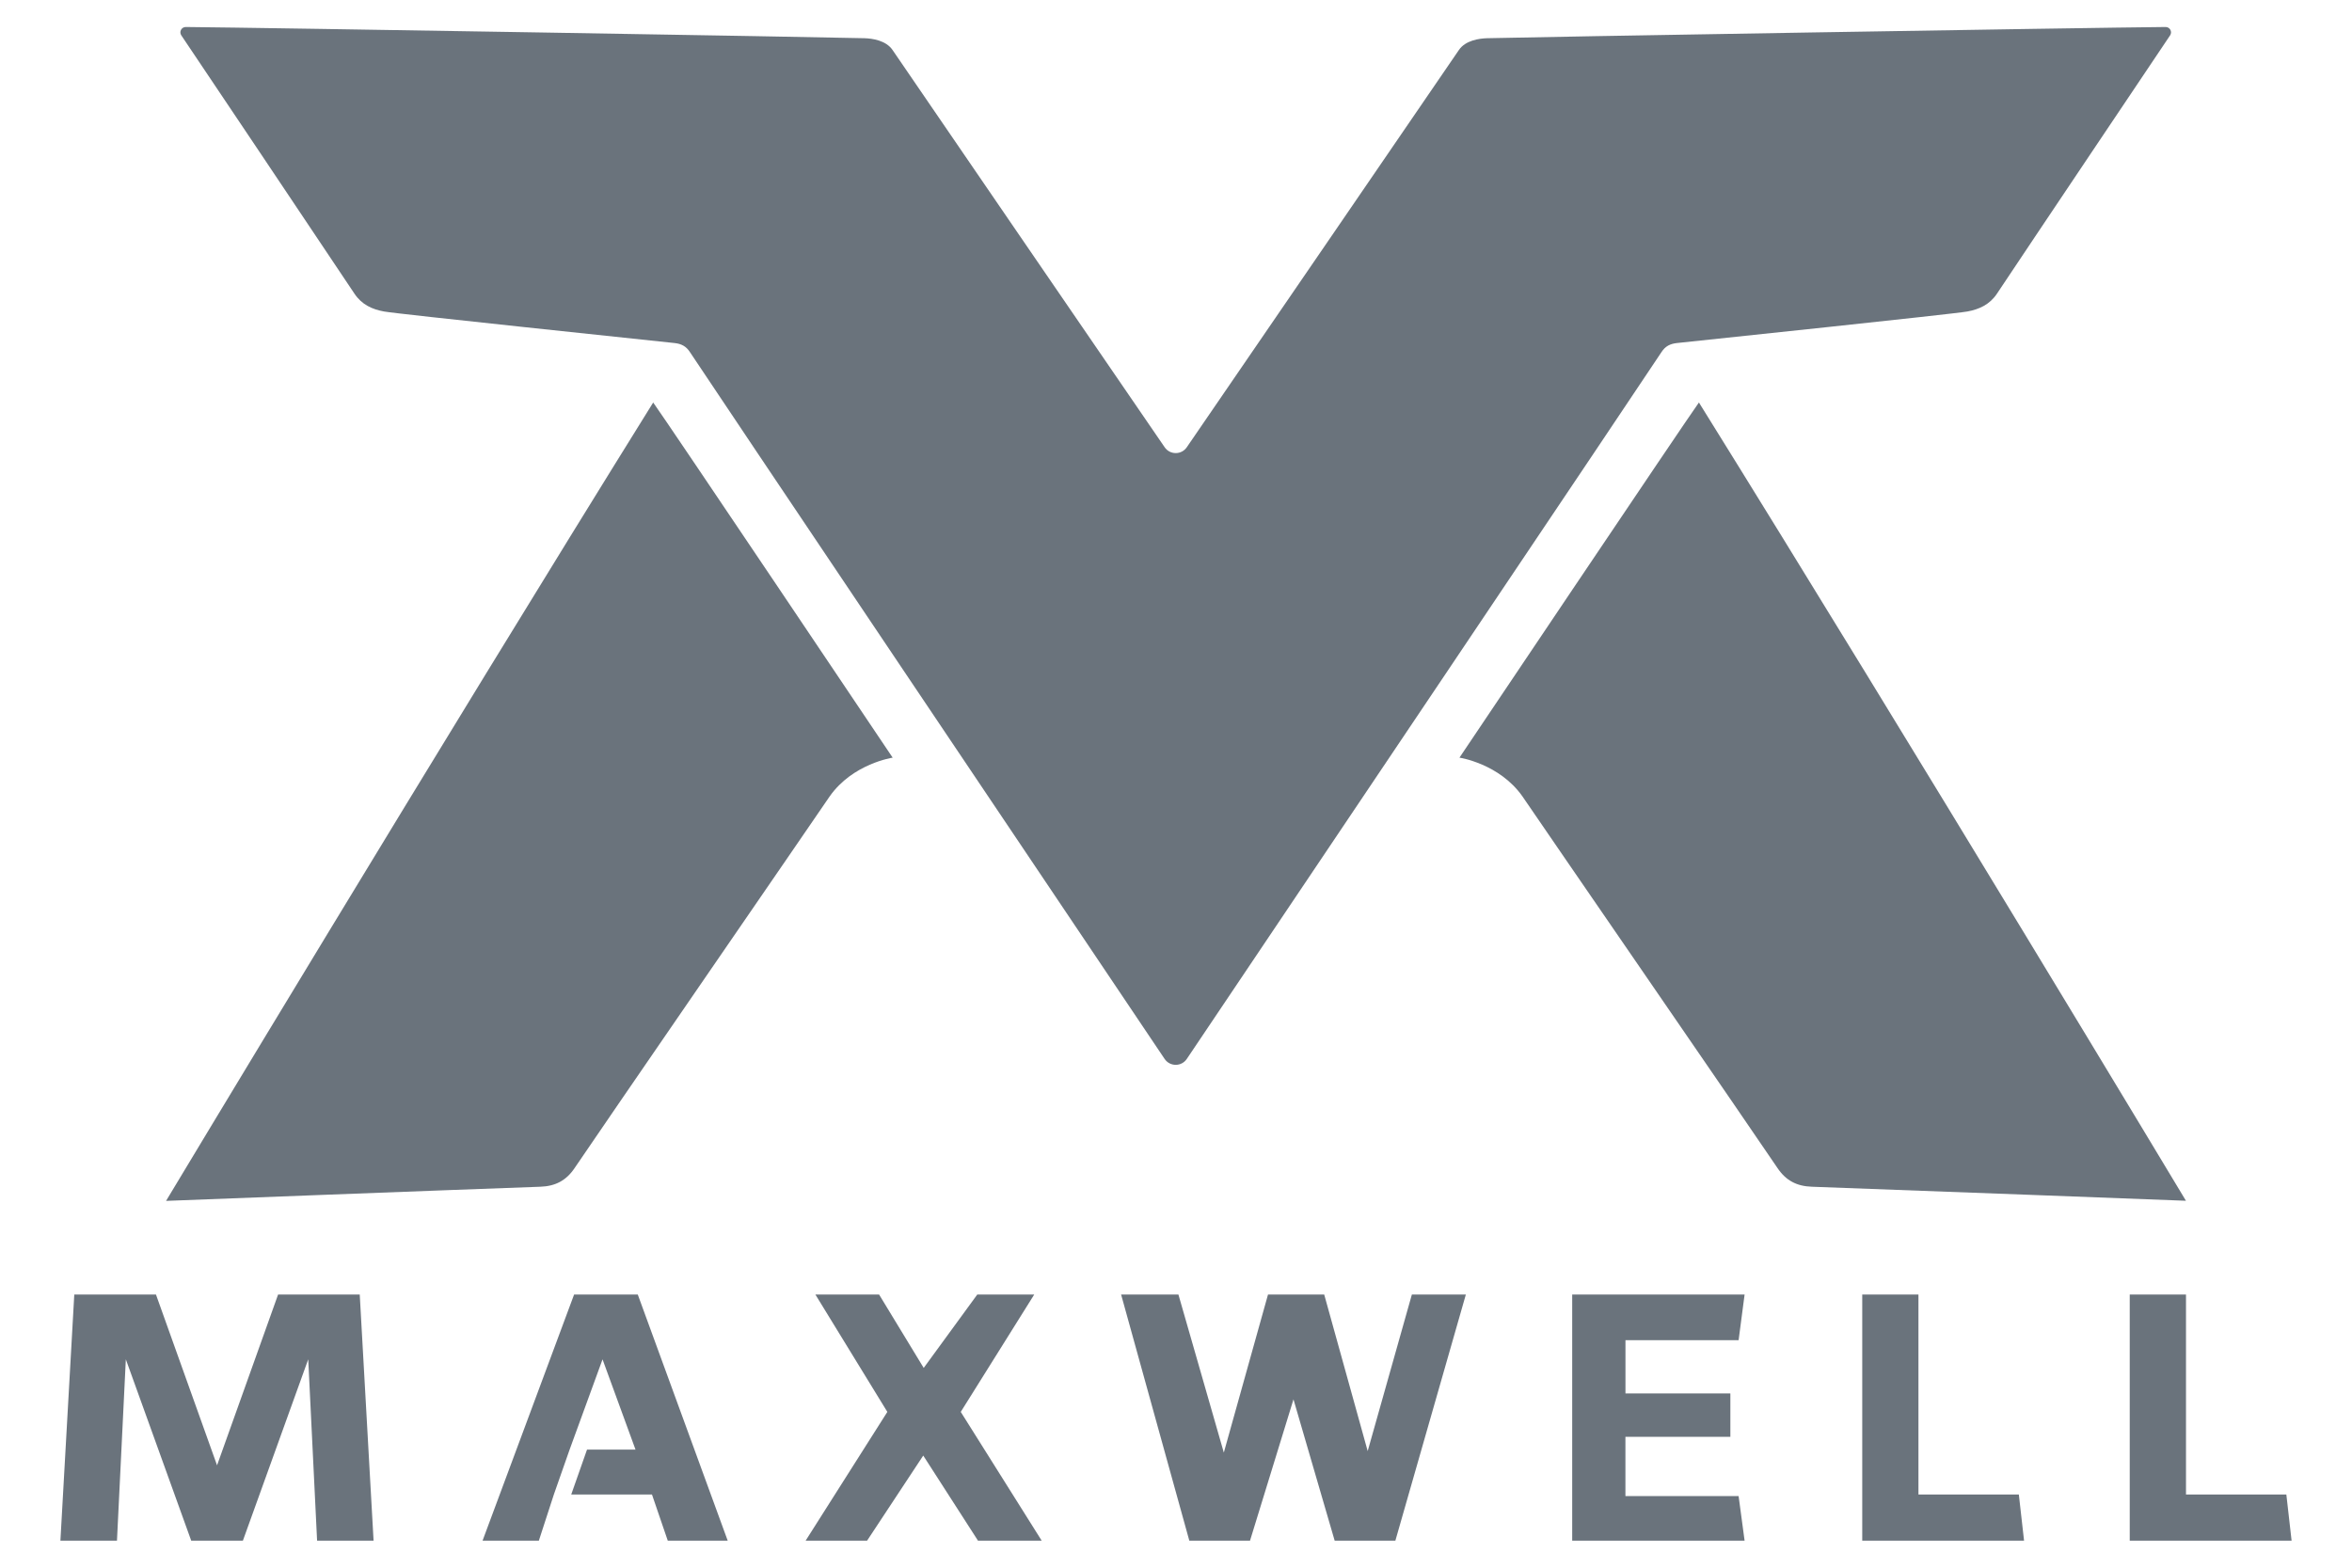
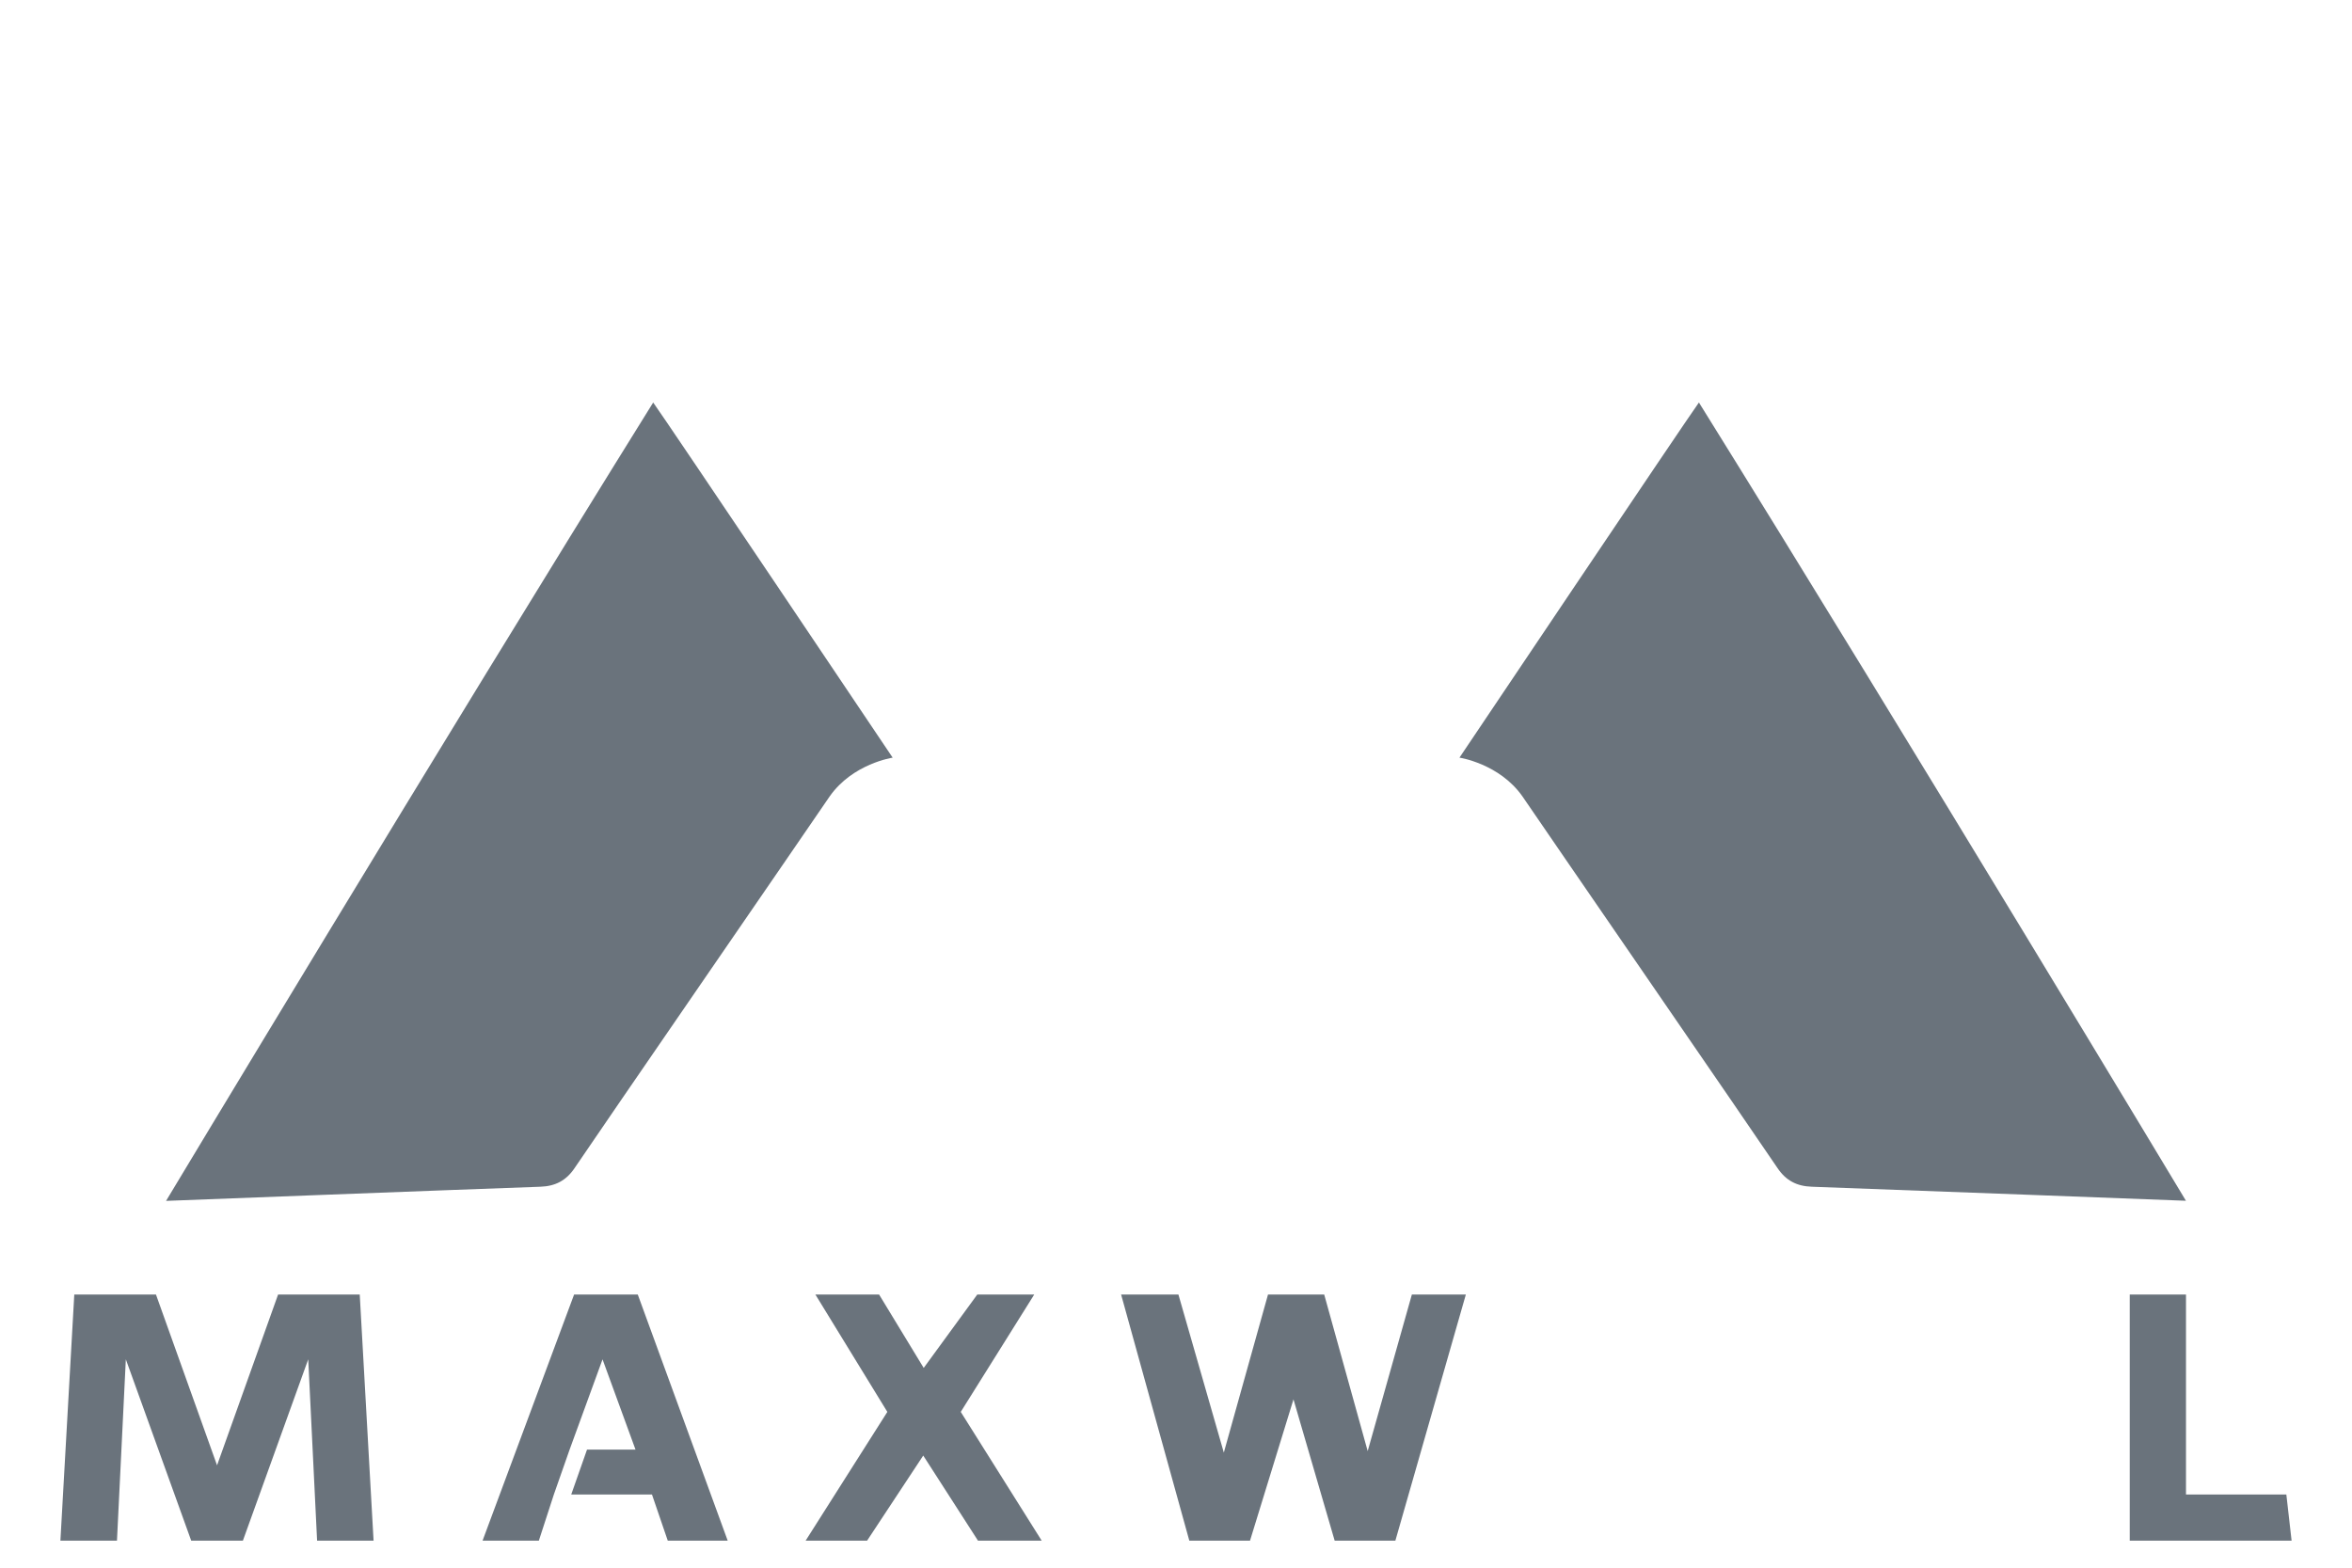
<svg xmlns="http://www.w3.org/2000/svg" viewBox="0 0 600 400">
  <g fill="#6a737c">
    <path d="m80.89 393.11-2.26-46.28-16.67 46.28h-13.18l-16.68-46.28-2.26 46.28h-14.43l3.54-62.8h20.84l15.58 43.57 15.57-43.57h20.83l3.53 62.8z" />
    <path d="m162.12 369.87-8.41-23.03-8.4 23.03-4.02 11.46-3.83 11.78h-14.36l23.35-62.8h16.25l22.94 62.8h-15.29l-4.03-11.78h-20.6l4.03-11.46z" />
    <path d="m235.64 349.03 13.66-18.72h14.53l-18.74 29.94 20.65 32.86h-16.25l-13.97-21.72-14.33 21.72h-15.68l20.85-32.86-18.35-29.94h16.25z" />
    <path d="m337.81 330.31 11.09 39.94 11.27-39.94h13.77l-17.98 62.8h-15.48l-10.51-36.06-11.09 36.06h-15.48l-17.4-62.8h14.62l11.58 40.32 11.27-40.32z" />
-     <path d="m414.66 355.53h26.76v11.08h-26.77v15.11h28.87l1.53 11.39h-43.98v-62.8h43.98l-1.53 11.65h-28.86z" />
-     <path d="m516.34 393.11h-41.28v-62.8h14.34v51.02h25.61z" />
    <path d="m584.59 393.11h-41.29v-62.8h14.35v51.02h25.6z" />
    <path d="m42.36 306.41s69.29-115.31 124.27-203.71c3.13 4.3 61.09 90.62 61.09 90.62s-10.17 1.5-16.06 9.87c-4.01 5.93-60.22 87.58-65.04 94.79-2.19 3.29-5 4.69-8.8 4.82-18.39.64-95.46 3.61-95.46 3.61z" />
    <path d="m557.64 306.38s-69.26-115.28-124.24-203.68c-3.13 4.3-61.09 90.62-61.09 90.62s10.17 1.5 16.06 9.87c4.01 5.93 60.22 87.58 65.04 94.79 2.19 3.29 5 4.69 8.8 4.82 18.39.64 95.43 3.58 95.43 3.58z" />
-     <path d="m552.47 6.89c-19.08.16-164.69 2.61-173.13 2.86-2.05.06-5.52.57-7.18 3.02-5.06 7.45-56.69 82.79-69.41 101.35-1.36 1.98-4.28 1.98-5.64 0-12.72-18.56-64.35-93.9-69.41-101.35-1.66-2.45-5.13-2.96-7.18-3.02-8.44-.25-154.06-2.7-173.13-2.86-1.1 0-1.75 1.21-1.14 2.13 1.69 2.51 36.76 54.76 44.17 65.91 1.86 2.8 4.55 4.01 7.55 4.55 3.47.64 66.57 7.23 74.11 8.05 1.68.18 2.96.79 3.93 2.32 2.01 3.17 102.77 153.09 121.08 180.33 1.36 2.02 4.32 2.02 5.67 0 18.31-27.23 119.07-177.16 121.08-180.33.97-1.53 2.24-2.13 3.93-2.32 7.54-.81 70.64-7.41 74.11-8.05 2.99-.55 5.69-1.75 7.55-4.55 7.41-11.16 42.48-63.4 44.17-65.91.61-.91-.04-2.13-1.14-2.13l.01 0z" />
  </g>
</svg>